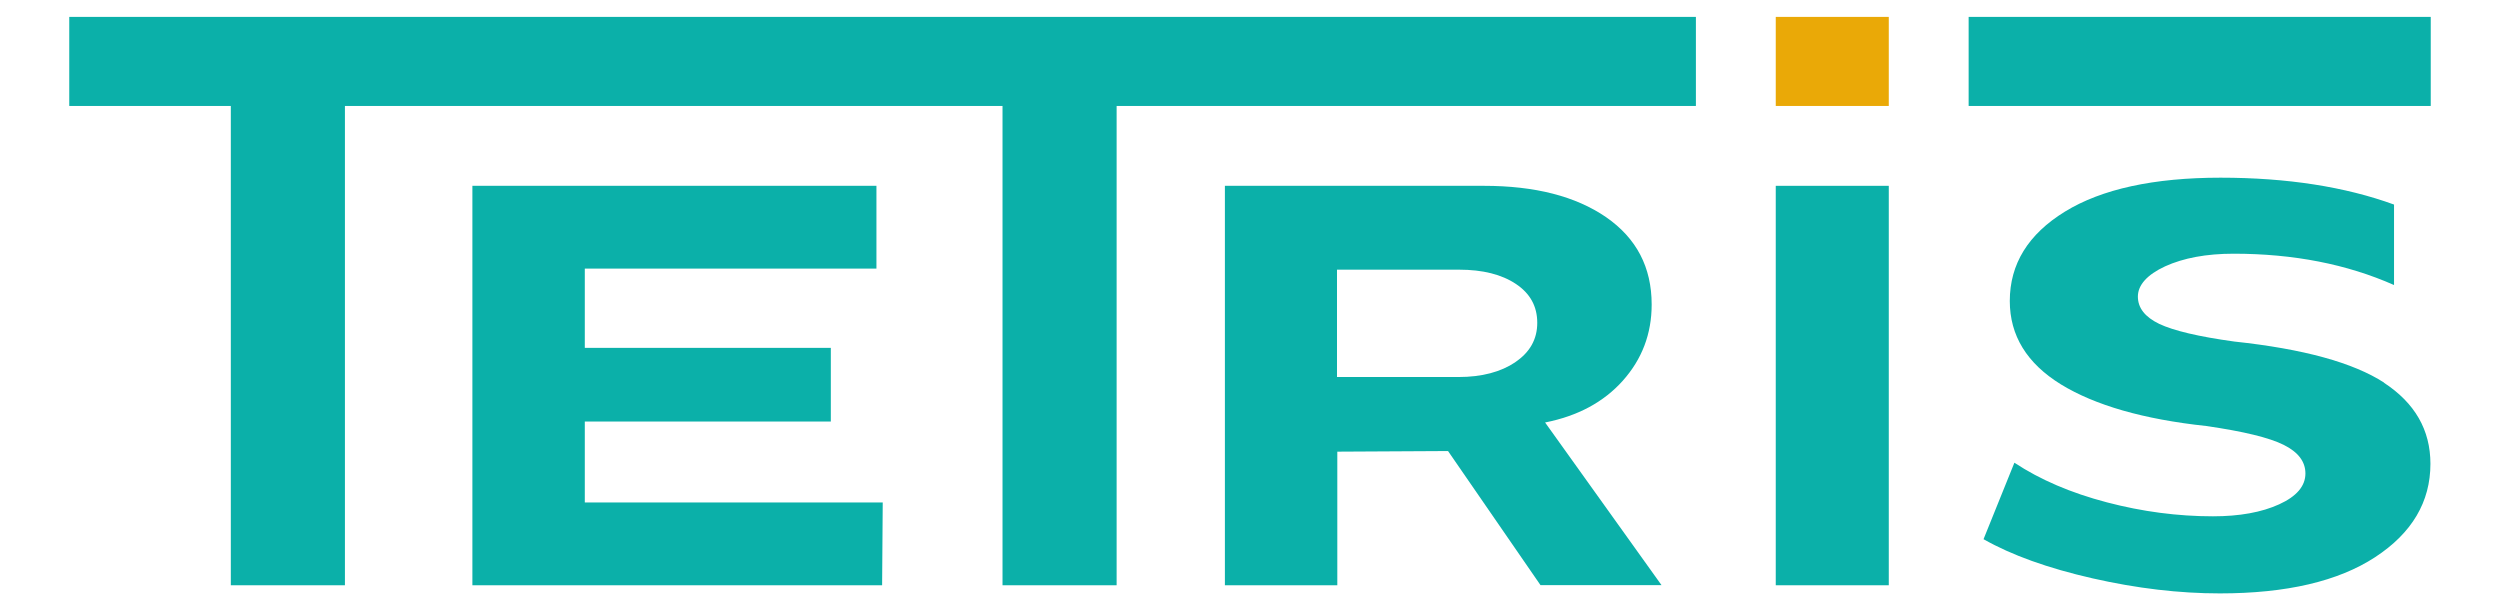
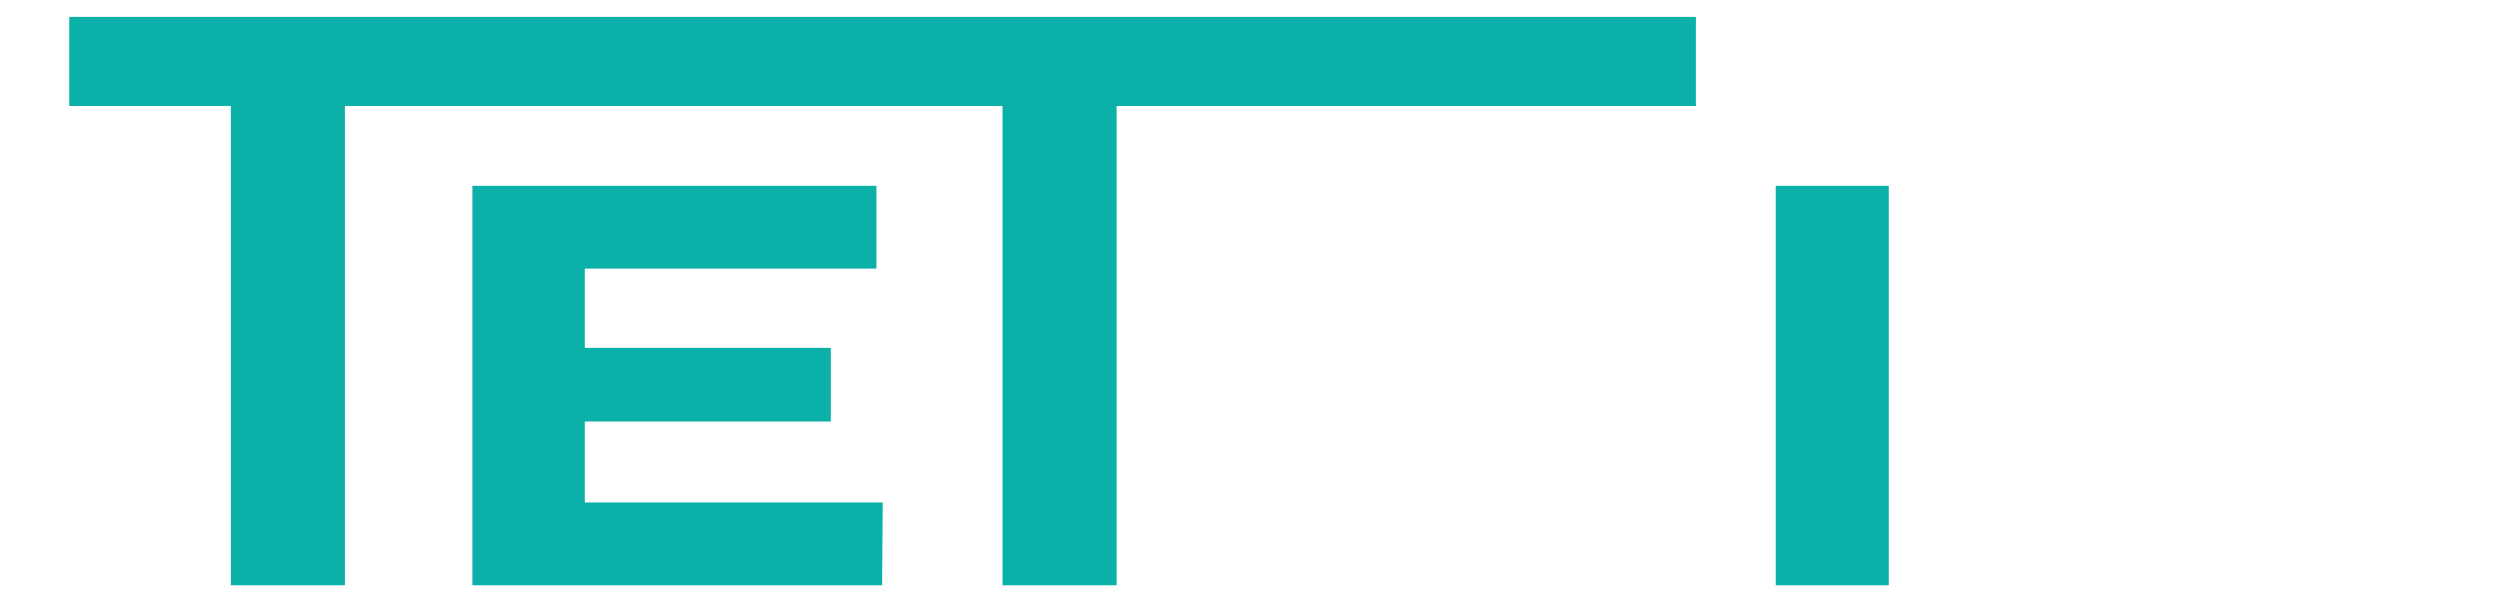
<svg xmlns="http://www.w3.org/2000/svg" id="Calque_1" viewBox="0 0 162.79 39.74">
  <defs>
    <style>.cls-1{fill:#0bb0a9;}.cls-1,.cls-2{stroke-width:0px;}.cls-2{fill:#eaa907;}</style>
  </defs>
  <polygon class="cls-1" points="38.08 27.45 54.1 27.45 54.1 22.65 38.08 22.65 38.08 17.49 57.07 17.49 57.07 12.1 30.76 12.1 30.76 38.11 57.44 38.11 57.48 32.72 38.08 32.72 38.08 27.45" />
  <polygon class="cls-1" points="54.76 1.1 4.51 1.1 4.51 6.9 15.03 6.9 15.03 38.11 22.46 38.11 22.46 6.9 54.76 6.9 65.28 6.9 65.28 38.11 72.71 38.11 72.71 6.9 83.22 6.9 110.43 6.9 110.43 1.1 83.22 1.1 54.76 1.1" />
-   <path class="cls-1" d="M105.67,24.79c1.25-1.4,1.88-3.05,1.88-4.96,0-2.43-.99-4.32-2.97-5.69-1.98-1.36-4.63-2.04-7.95-2.04h-16.87v26.01h7.32v-8.7l7.21-.04,6.02,8.73h7.88l-7.58-10.59c2.13-.42,3.82-1.33,5.07-2.73ZM98.68,23.58c-.95.64-2.19.97-3.7.97h-7.92v-6.99h7.95c1.54,0,2.77.31,3.7.93.93.62,1.39,1.46,1.39,2.53s-.48,1.92-1.43,2.56Z" />
  <rect class="cls-1" x="115.63" y="12.1" width="7.36" height="26.01" />
-   <path class="cls-1" d="M155.25,24.92c-2.02-1.31-5.27-2.2-9.76-2.68-2.33-.32-3.96-.71-4.89-1.15-.93-.45-1.39-1.04-1.39-1.78s.59-1.42,1.78-1.97c1.19-.54,2.67-.82,4.46-.82,3.89,0,7.37.68,10.44,2.04v-5.24c-3.19-1.16-6.96-1.75-11.3-1.75s-7.74.74-10.13,2.21c-2.39,1.47-3.59,3.41-3.59,5.82,0,2.25,1.11,4.06,3.33,5.43,2.22,1.36,5.37,2.27,9.46,2.71,2.43.35,4.11.76,5.05,1.23.94.47,1.41,1.09,1.41,1.86,0,.82-.57,1.49-1.71,2.01-1.14.52-2.58.78-4.31.78-2.28,0-4.59-.3-6.91-.91-2.33-.61-4.34-1.47-6.02-2.58l-2.01,4.98c1.83,1.04,4.2,1.89,7.1,2.55,2.9.66,5.66.98,8.29.98,4.34,0,7.71-.79,10.11-2.36,2.4-1.57,3.6-3.6,3.6-6.08,0-2.2-1.01-3.96-3.03-5.28Z" />
-   <rect class="cls-1" x="128.19" y="1.1" width="30.09" height="5.8" />
-   <rect class="cls-2" x="115.63" y="1.1" width="7.36" height="5.8" />
</svg>